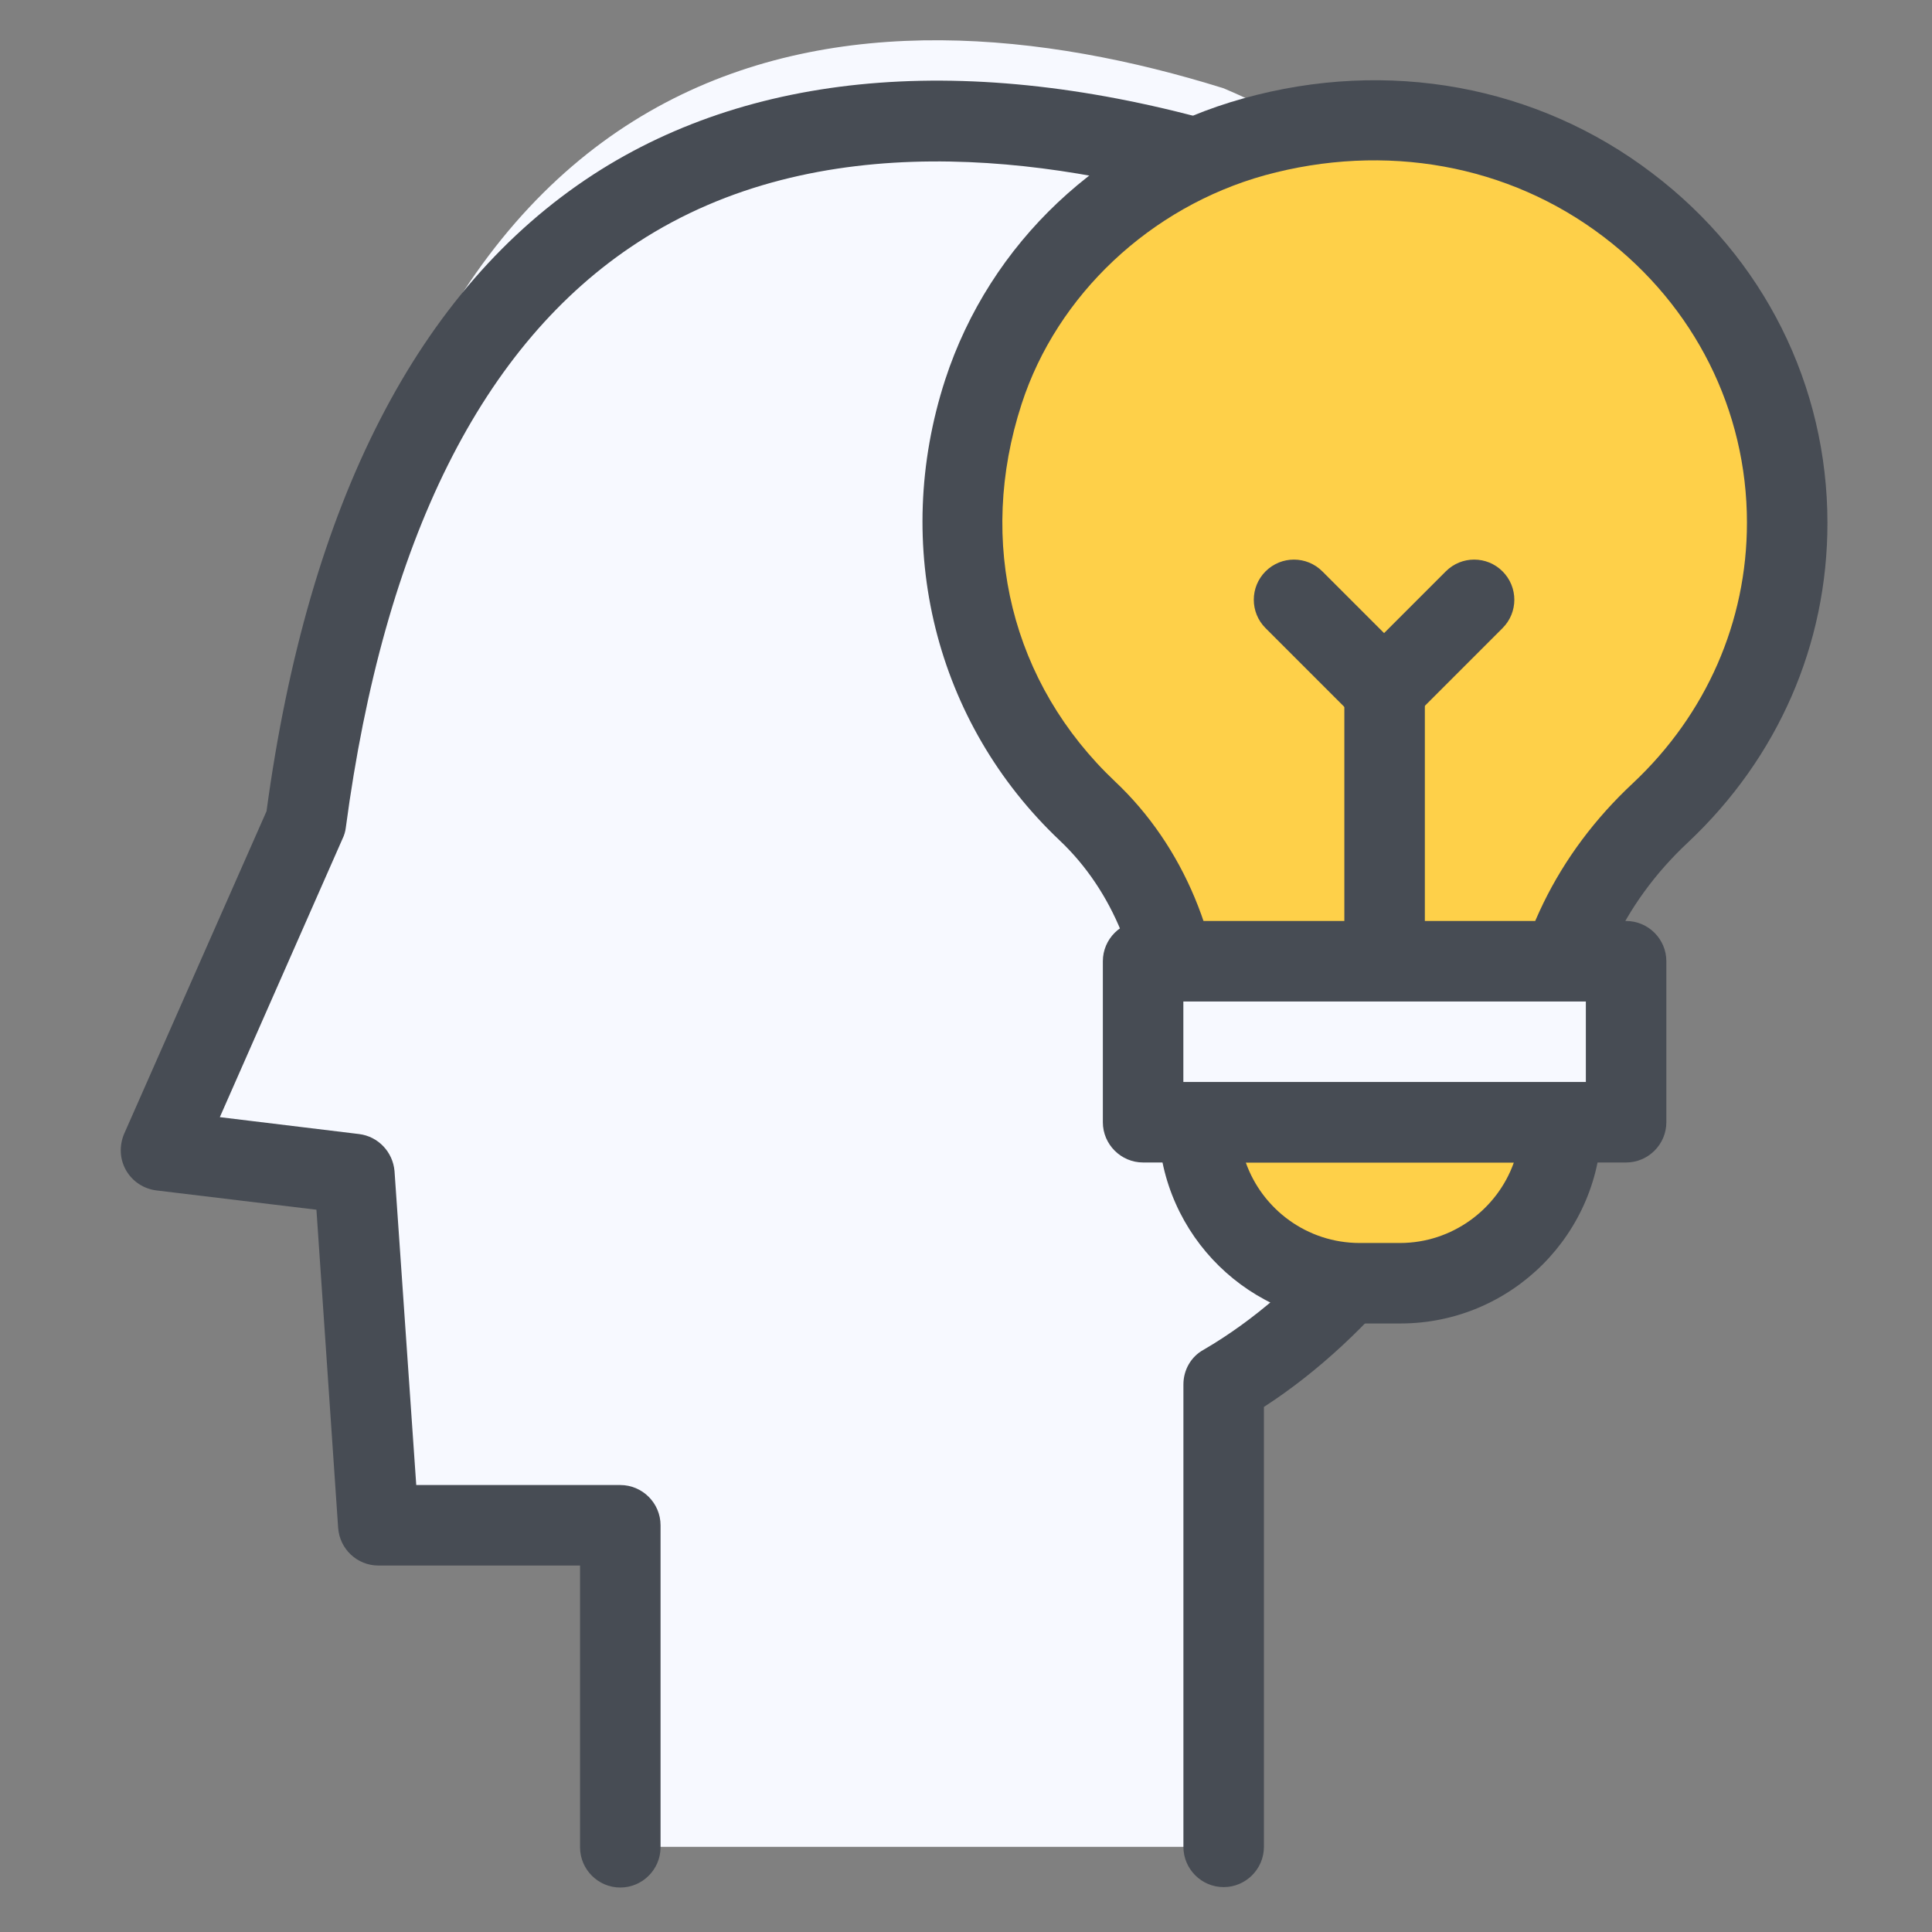
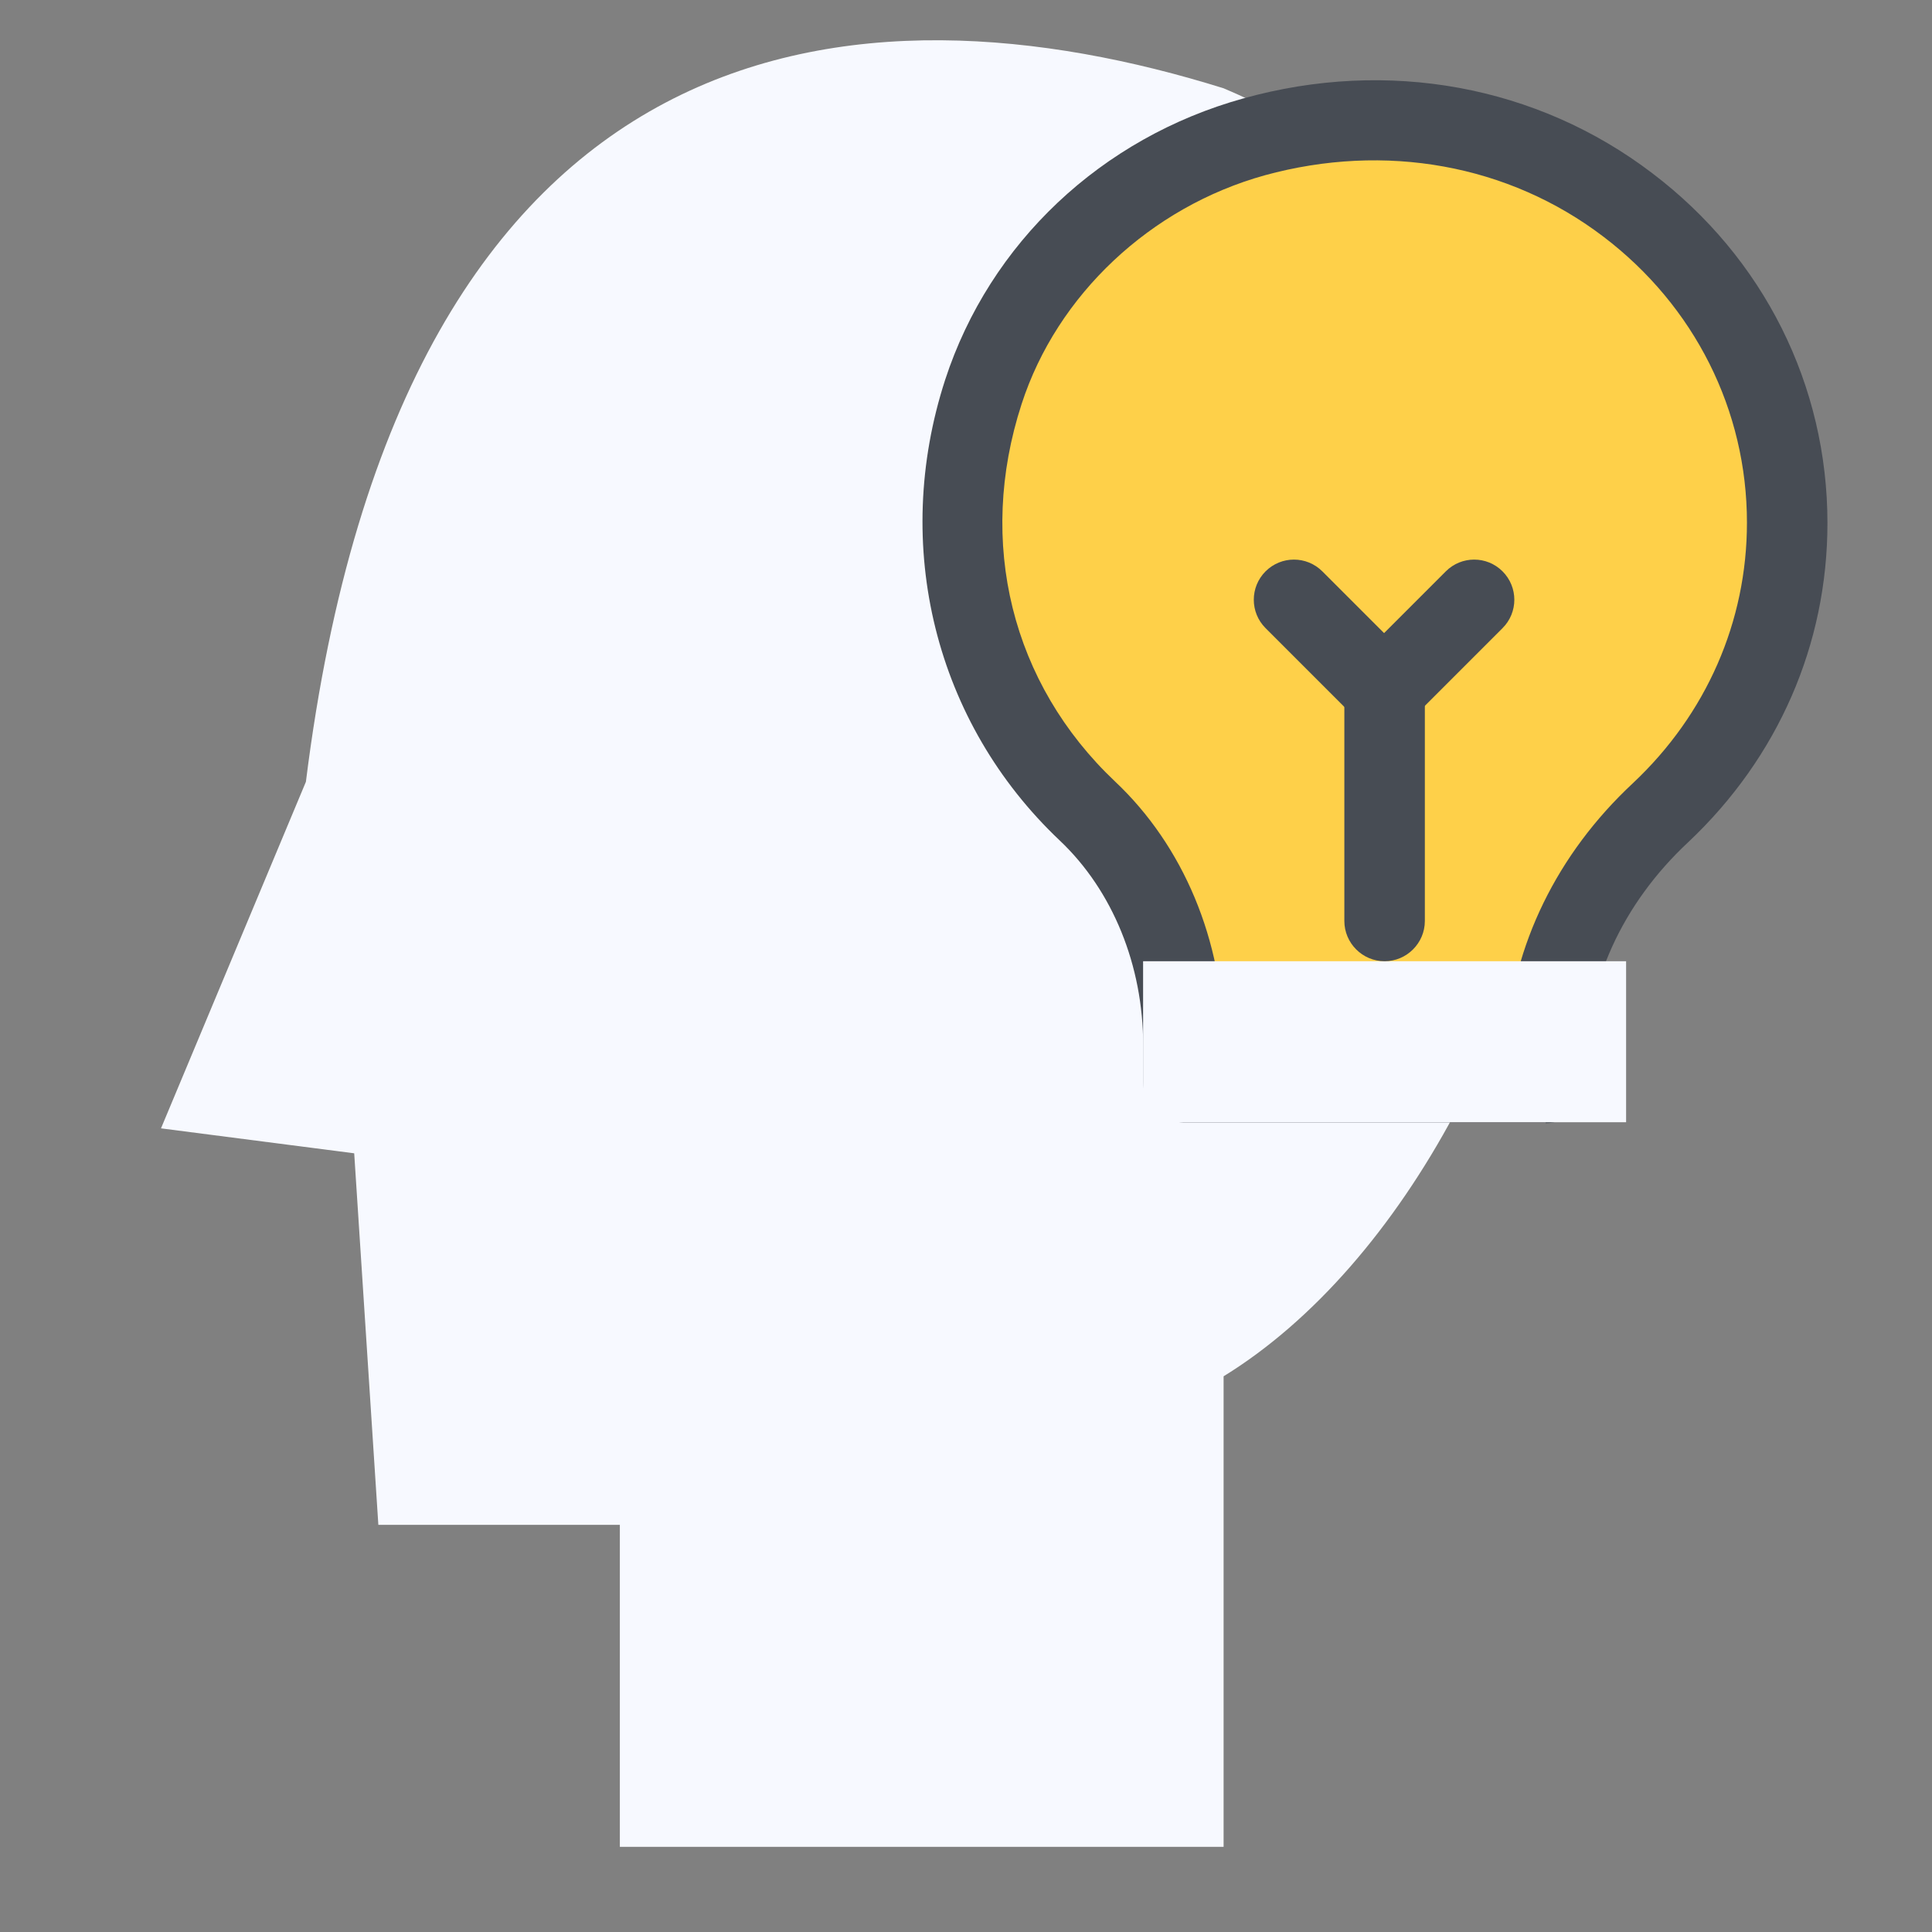
<svg xmlns="http://www.w3.org/2000/svg" width="60" height="60" viewBox="0 0 60 60" fill="none">
  <rect x="0" y="0" width="60" height="60" fill="#808080" stroke="none" />
  <path d="M38 42.742V57.355H19.25V47.355H11.75L11 35.817L5 35.042L9.5 24.28C12.5 0.28 26.75 -0.77 38 2.742C55.25 10.005 49.25 35.817 38 42.742Z" fill="#F7F9FF" />
-   <path d="M38.002 58.606C37.314 58.606 36.752 58.044 36.752 57.356V42.994C36.752 42.544 36.989 42.131 37.377 41.919C43.689 38.244 48.127 28.706 47.502 20.219C47.151 15.556 45.151 9.356 37.539 6.331C32.602 4.881 25.414 3.869 19.802 7.531C14.976 10.669 11.927 16.781 10.739 25.706C10.726 25.819 10.689 25.944 10.639 26.044L6.827 34.694L11.152 35.219C11.752 35.294 12.201 35.781 12.252 36.369L12.927 46.119H19.264C19.951 46.119 20.514 46.681 20.514 47.369V57.369C20.514 58.056 19.951 58.619 19.264 58.619C18.576 58.619 18.014 58.056 18.014 57.369V48.619H11.752C11.089 48.619 10.552 48.106 10.502 47.456L9.827 37.569L4.852 36.969C4.464 36.919 4.114 36.694 3.914 36.344C3.714 35.994 3.702 35.581 3.852 35.219L8.277 25.194C9.577 15.606 12.989 8.956 18.427 5.419C23.514 2.119 30.401 1.606 38.352 3.956C45.327 6.731 49.414 12.419 49.989 20.019C50.664 29.119 45.989 39.331 39.252 43.694V57.356C39.252 58.044 38.689 58.606 38.002 58.606V58.606Z" fill="#474C54" />
  <path d="M55.503 16.23C55.503 8.143 47.628 1.843 38.953 4.243C35.028 5.33 31.803 8.293 30.553 12.168C28.903 17.23 30.491 22.068 33.778 25.193C35.753 27.068 36.766 29.743 36.766 32.468V33.605H48.016V33.093C48.016 30.093 49.366 27.293 51.578 25.23C54.003 22.955 55.516 19.78 55.516 16.23H55.503Z" fill="#FED049" />
  <path d="M48.003 34.856H36.753C36.065 34.856 35.503 34.294 35.503 33.606V32.469C35.503 29.981 34.553 27.656 32.915 26.106C29.04 22.444 27.678 16.956 29.353 11.794C30.74 7.544 34.203 4.281 38.615 3.056C43.103 1.806 47.74 2.656 51.315 5.381C54.778 8.006 56.753 11.969 56.753 16.244C56.753 20.019 55.215 23.531 52.428 26.156C50.378 28.069 49.253 30.544 49.253 33.119V33.631C49.253 34.319 48.69 34.881 48.003 34.881V34.856ZM38.003 32.356H46.778C46.978 29.356 48.353 26.519 50.715 24.319C52.99 22.181 54.253 19.306 54.253 16.231C54.253 12.744 52.628 9.506 49.803 7.356C46.853 5.106 43.015 4.419 39.278 5.444C35.728 6.431 32.828 9.156 31.728 12.544C30.328 16.844 31.415 21.231 34.628 24.269C36.753 26.269 37.978 29.206 38.003 32.344V32.356Z" fill="#474C54" />
-   <path d="M37.227 34.852H48.477C48.477 37.614 46.239 39.852 43.477 39.852H42.227C39.464 39.852 37.227 37.614 37.227 34.852Z" fill="#FED049" />
-   <path d="M43.477 41.102H42.227C38.827 41.102 36.064 38.377 35.977 35.002C35.977 34.952 35.977 34.902 35.977 34.852C35.977 34.164 36.539 33.602 37.227 33.602H48.489C49.177 33.602 49.739 34.164 49.739 34.852C49.739 38.302 46.939 41.102 43.489 41.102H43.477ZM38.689 36.102C39.202 37.552 40.589 38.602 42.227 38.602H43.477C45.102 38.602 46.502 37.552 47.014 36.102H38.689V36.102Z" fill="#474C54" />
  <path d="M50.5 29.852H35.5V34.852H50.5V29.852Z" fill="#F7F9FF" />
-   <path d="M50.5 36.102H35.5C34.812 36.102 34.25 35.539 34.25 34.852V29.852C34.25 29.164 34.812 28.602 35.5 28.602H50.5C51.188 28.602 51.75 29.164 51.75 29.852V34.852C51.75 35.539 51.188 36.102 50.5 36.102ZM36.75 33.602H49.25V31.102H36.75V33.602Z" fill="#474C54" />
  <path d="M43 29.852C42.312 29.852 41.75 29.289 41.75 28.602V21.102C41.75 20.414 42.312 19.852 43 19.852C43.688 19.852 44.25 20.414 44.25 21.102V28.602C44.25 29.289 43.688 29.852 43 29.852Z" fill="#474C54" />
  <path d="M42.816 22.494C42.491 22.494 42.178 22.369 41.928 22.132L39.303 19.507C38.816 19.02 38.816 18.232 39.303 17.744C39.791 17.257 40.578 17.257 41.066 17.744L43.691 20.369C44.178 20.857 44.178 21.645 43.691 22.132C43.441 22.382 43.128 22.494 42.803 22.494H42.816Z" fill="#474C54" />
  <path d="M43.163 22.494C42.838 22.494 42.526 22.369 42.276 22.132C41.788 21.645 41.788 20.857 42.276 20.369L44.901 17.744C45.388 17.257 46.176 17.257 46.663 17.744C47.151 18.232 47.151 19.02 46.663 19.507L44.038 22.132C43.788 22.382 43.476 22.494 43.151 22.494H43.163Z" fill="#474C54" />
</svg>